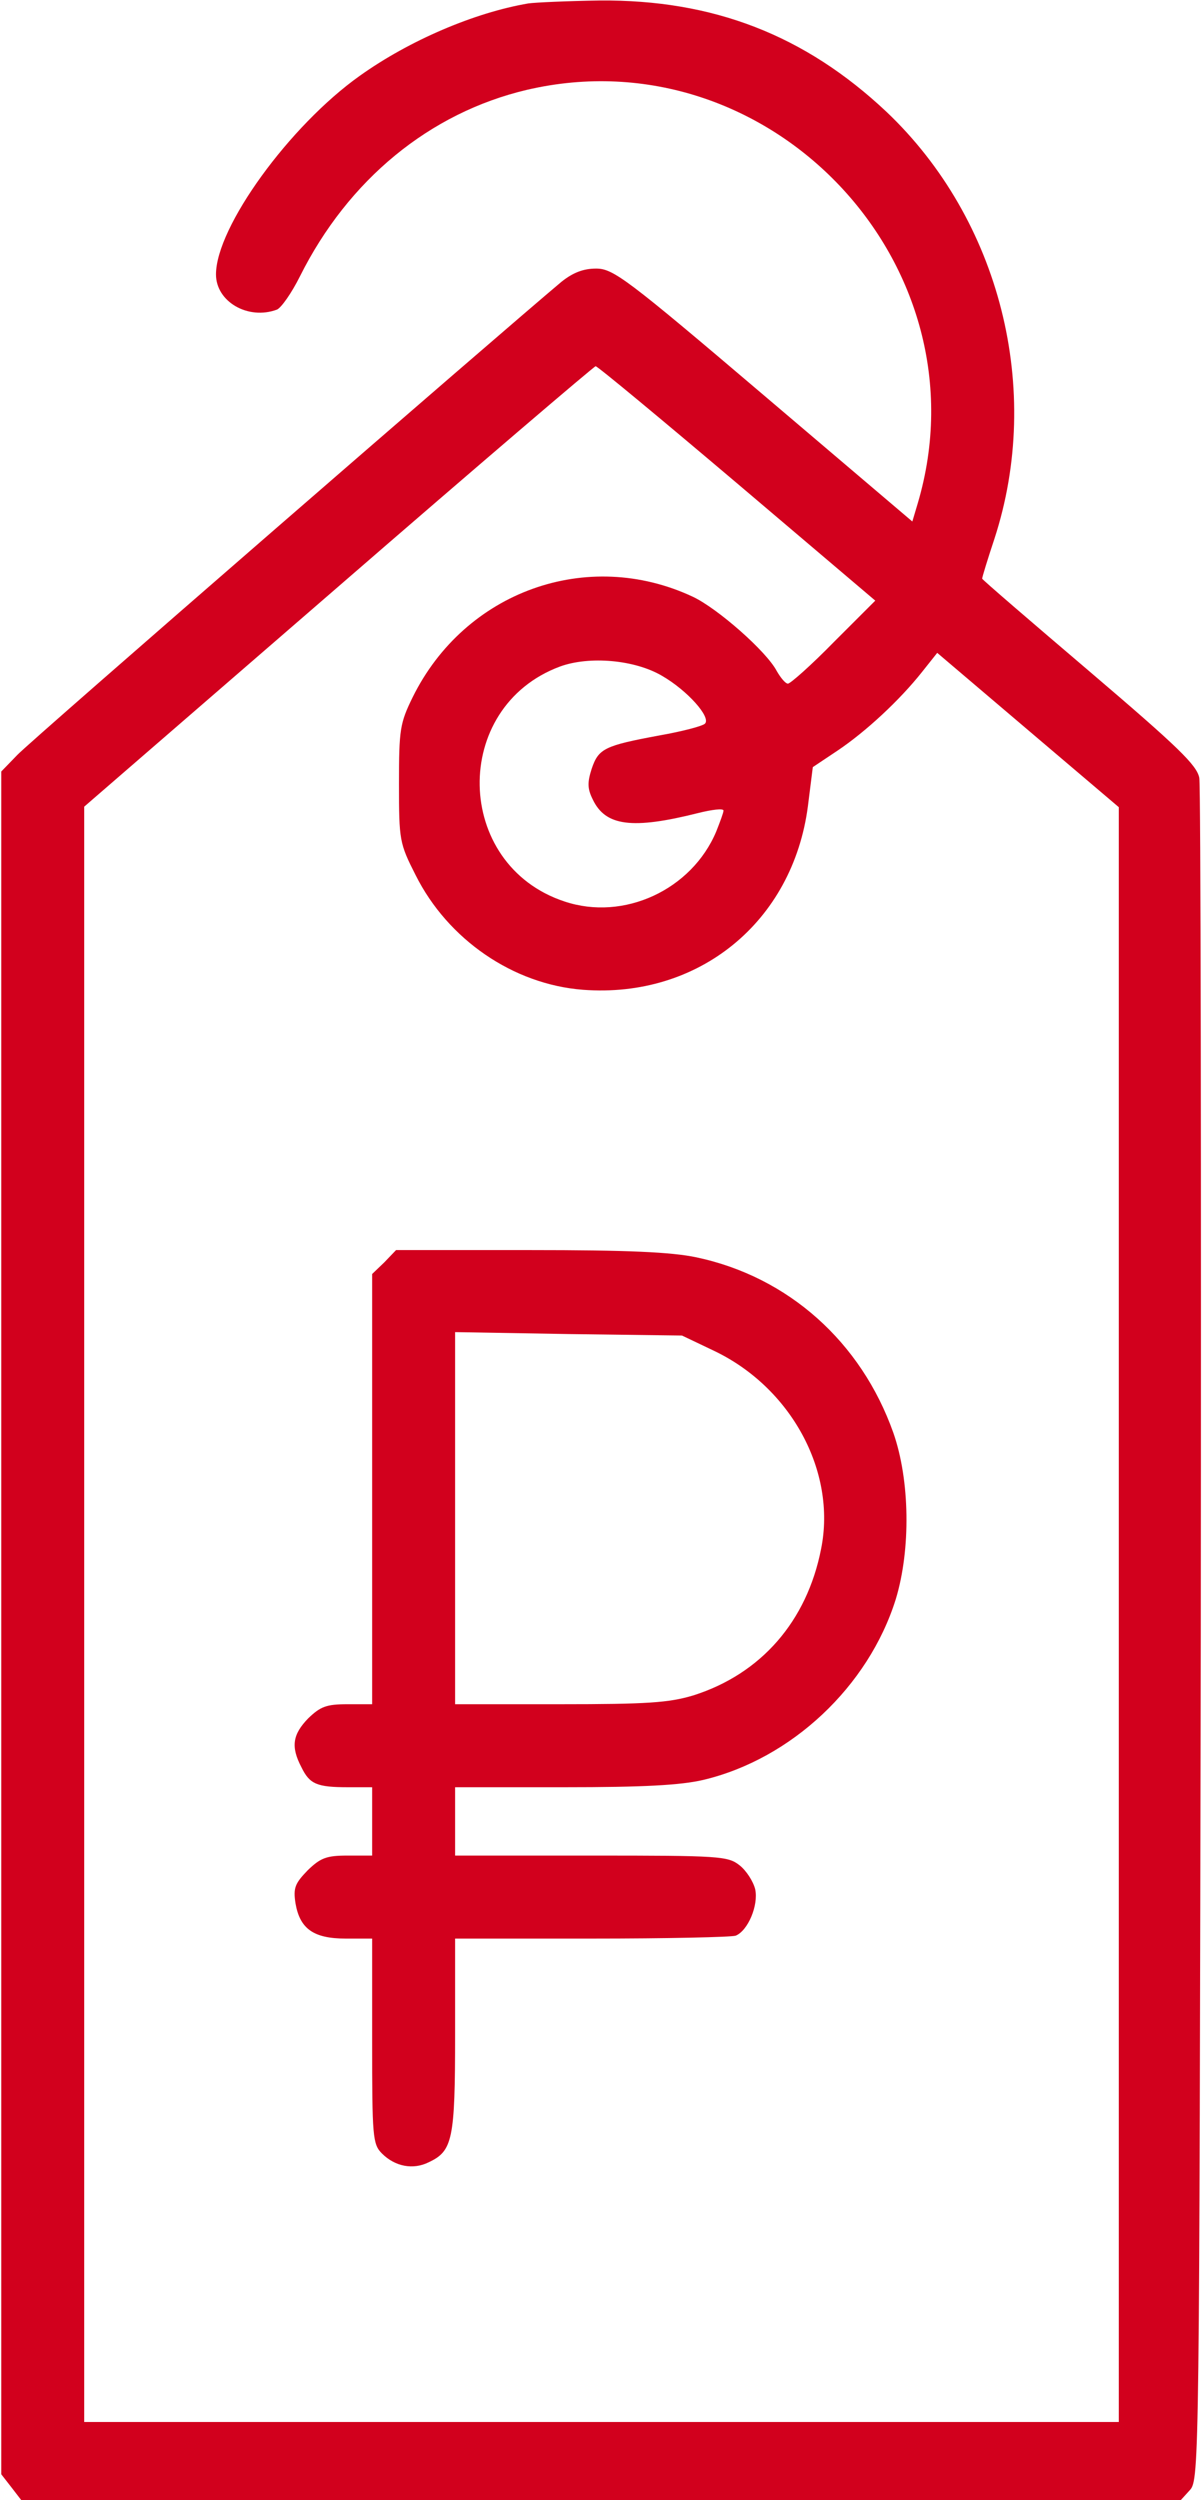
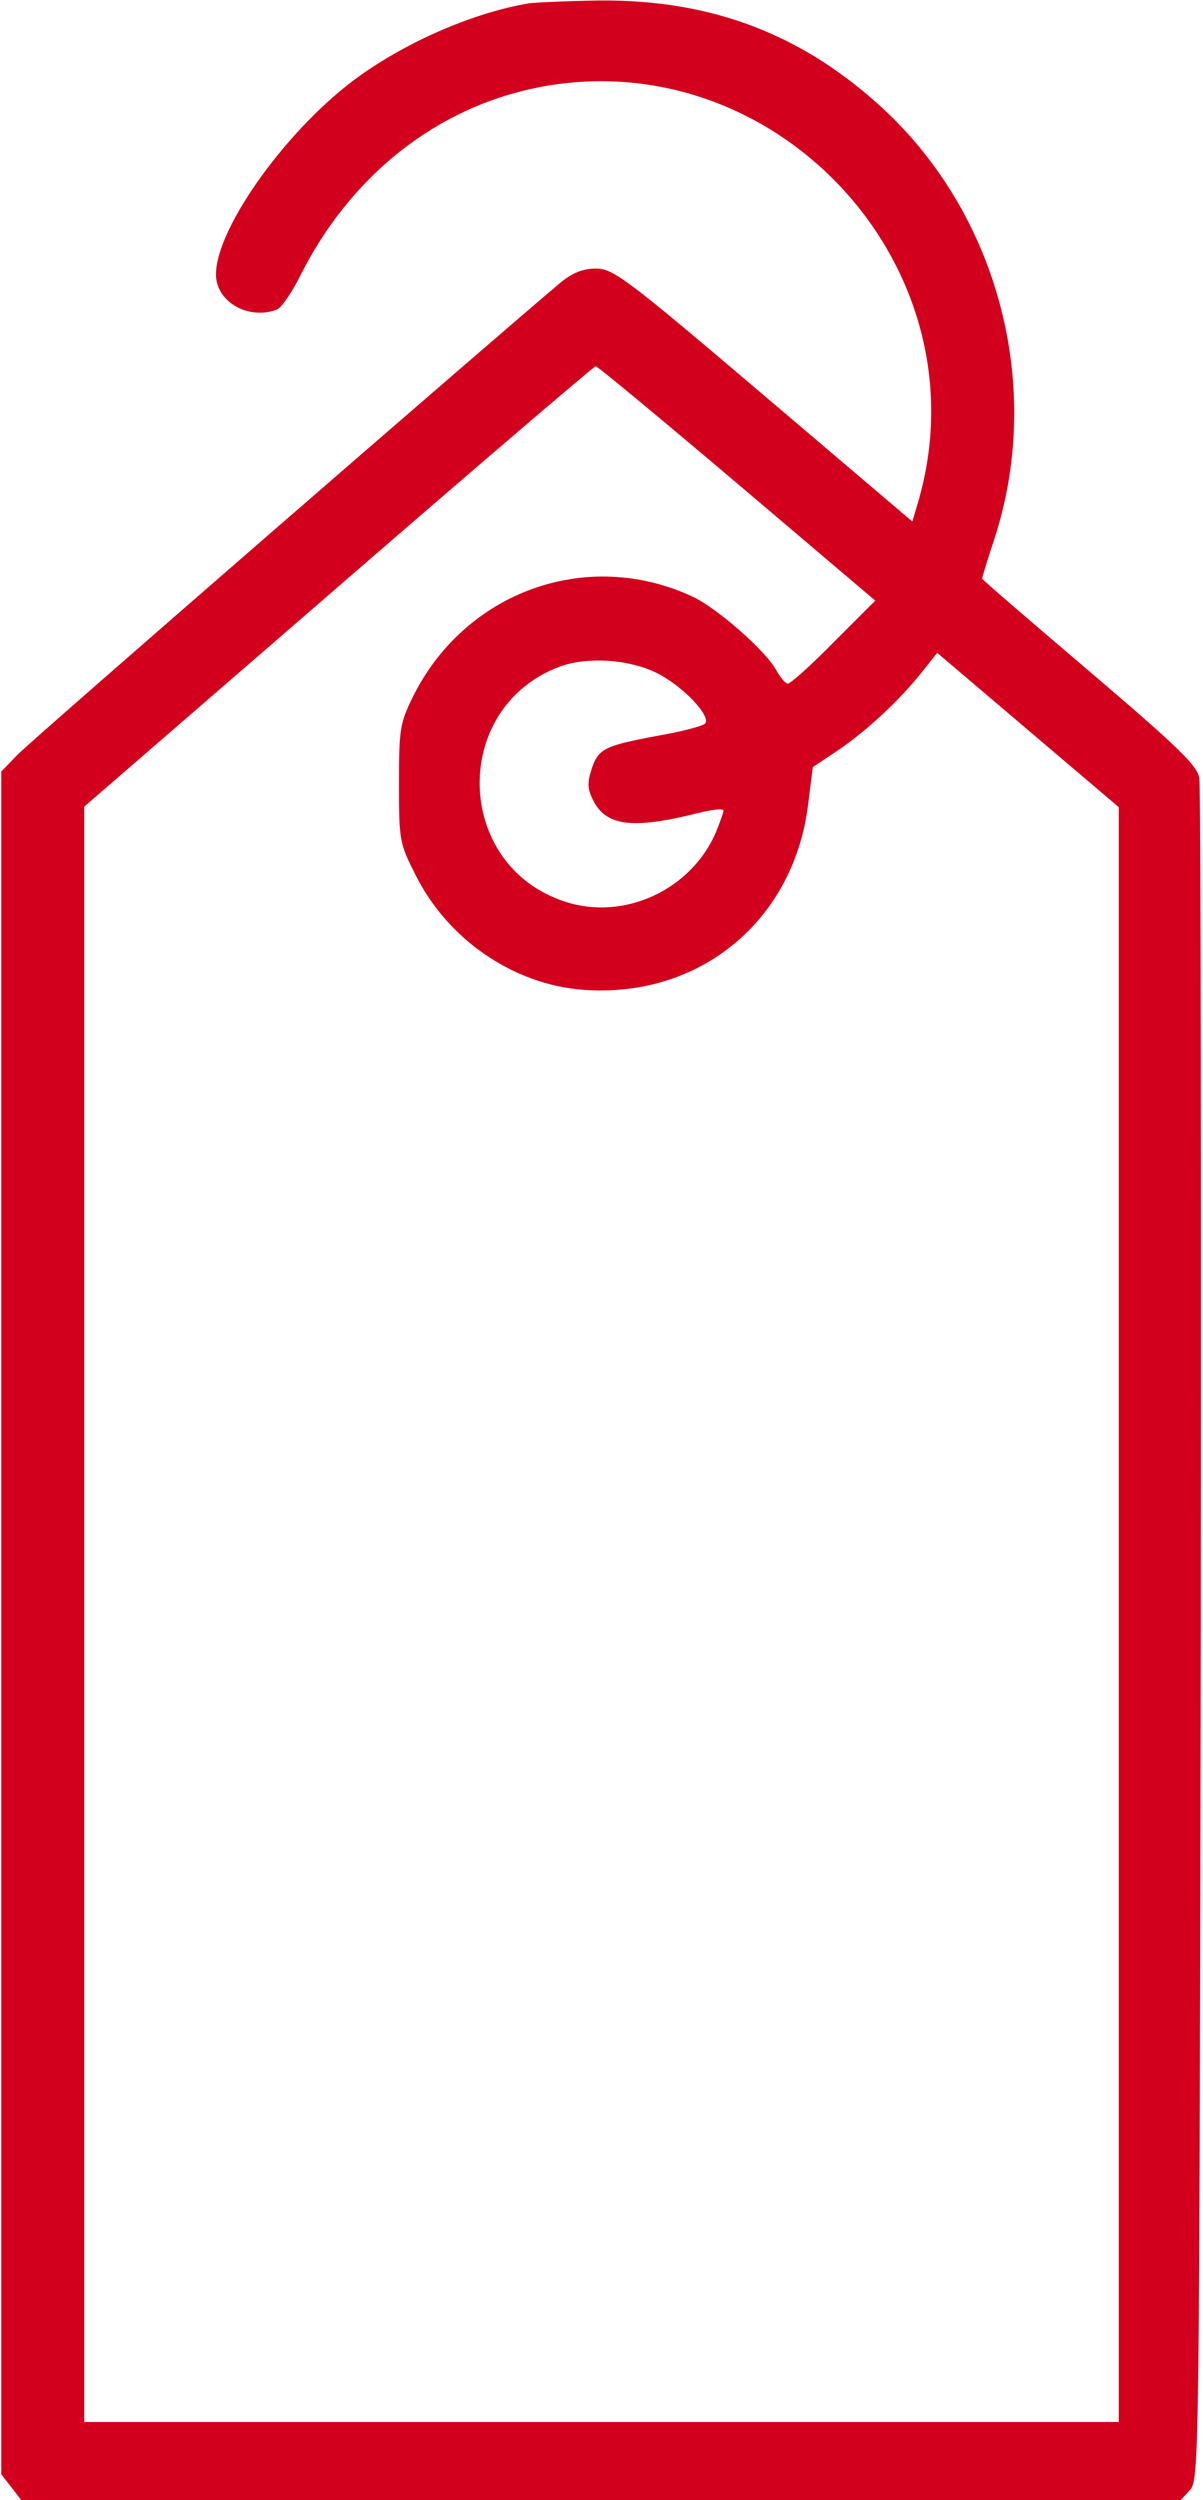
<svg xmlns="http://www.w3.org/2000/svg" width="26" height="54" viewBox="0 0 26 54" fill="none">
  <path d="M11.418 0.074C10.247 0.274 8.845 0.875 7.779 1.635C6.261 2.711 4.668 4.904 4.668 5.927C4.668 6.518 5.364 6.919 5.986 6.687C6.081 6.645 6.303 6.328 6.482 5.97C7.526 3.881 9.287 2.436 11.386 1.941C16.628 0.717 21.364 5.716 19.834 10.874L19.718 11.264L16.502 8.532C13.538 6.012 13.253 5.801 12.884 5.801C12.61 5.801 12.388 5.885 12.135 6.086C10.827 7.182 0.65 16.01 0.375 16.305L0.027 16.664V35.058V53.441L0.249 53.726L0.46 54H12.989H25.519L25.72 53.779C25.92 53.557 25.92 53.082 25.952 35.343C25.962 25.334 25.952 16.991 25.92 16.801C25.867 16.527 25.477 16.147 23.547 14.502C22.271 13.416 21.227 12.519 21.227 12.498C21.227 12.466 21.343 12.087 21.49 11.644C22.545 8.416 21.617 4.746 19.159 2.415C17.398 0.759 15.415 -0.011 12.958 0.011C12.262 0.021 11.566 0.053 11.418 0.074ZM15.932 10.441L18.917 12.973L18.02 13.869C17.535 14.365 17.082 14.766 17.029 14.766C16.976 14.766 16.871 14.639 16.786 14.491C16.565 14.069 15.51 13.141 14.972 12.888C12.694 11.823 10.047 12.772 8.918 15.061C8.644 15.62 8.623 15.757 8.623 16.928C8.623 18.151 8.634 18.215 8.982 18.9C9.678 20.292 11.091 21.262 12.599 21.378C15.099 21.568 17.134 19.913 17.461 17.413L17.567 16.569L18.105 16.21C18.716 15.799 19.444 15.124 19.929 14.512L20.256 14.101L22.218 15.768L24.18 17.434V34.879V52.312H13H1.82V34.868V17.423L7.315 12.667C10.332 10.051 12.842 7.91 12.873 7.91C12.916 7.91 14.287 9.049 15.932 10.441ZM14.308 14.597C14.856 14.913 15.373 15.493 15.236 15.63C15.183 15.683 14.74 15.799 14.255 15.884C13.063 16.105 12.937 16.168 12.789 16.601C12.694 16.896 12.694 17.033 12.81 17.265C13.084 17.845 13.665 17.919 15.088 17.561C15.384 17.487 15.637 17.455 15.637 17.508C15.637 17.55 15.563 17.75 15.479 17.961C14.951 19.216 13.485 19.902 12.198 19.47C9.804 18.678 9.741 15.272 12.104 14.396C12.736 14.165 13.717 14.249 14.308 14.597Z" fill="#D2001D" />
-   <path d="M8.307 27.264L8.043 27.517V32.168V36.809H7.505C7.052 36.809 6.925 36.861 6.661 37.114C6.324 37.462 6.282 37.726 6.514 38.169C6.693 38.538 6.851 38.602 7.526 38.602H8.043V39.34V40.078H7.505C7.052 40.078 6.925 40.131 6.651 40.395C6.377 40.679 6.334 40.774 6.387 41.112C6.482 41.66 6.777 41.871 7.473 41.871H8.043V44.086C8.043 46.153 8.054 46.311 8.254 46.512C8.539 46.797 8.929 46.87 9.266 46.702C9.783 46.459 9.836 46.216 9.836 43.949V41.871H12.778C14.403 41.871 15.806 41.84 15.9 41.808C16.164 41.702 16.396 41.154 16.322 40.806C16.28 40.637 16.132 40.405 15.985 40.289C15.732 40.089 15.563 40.078 12.778 40.078H9.836V39.34V38.602H12.188C13.907 38.602 14.709 38.559 15.204 38.443C17.103 37.99 18.769 36.429 19.36 34.541C19.687 33.465 19.666 31.968 19.307 30.945C18.611 28.983 17.039 27.58 15.057 27.158C14.508 27.042 13.569 27 11.439 27H8.56L8.307 27.264ZM15.426 29.173C17.092 29.964 18.084 31.778 17.746 33.455C17.44 35.016 16.449 36.155 14.983 36.619C14.456 36.777 13.991 36.809 12.093 36.809H9.836V32.79V28.772L12.293 28.814L14.74 28.846L15.426 29.173Z" fill="#D2001D" />
</svg>